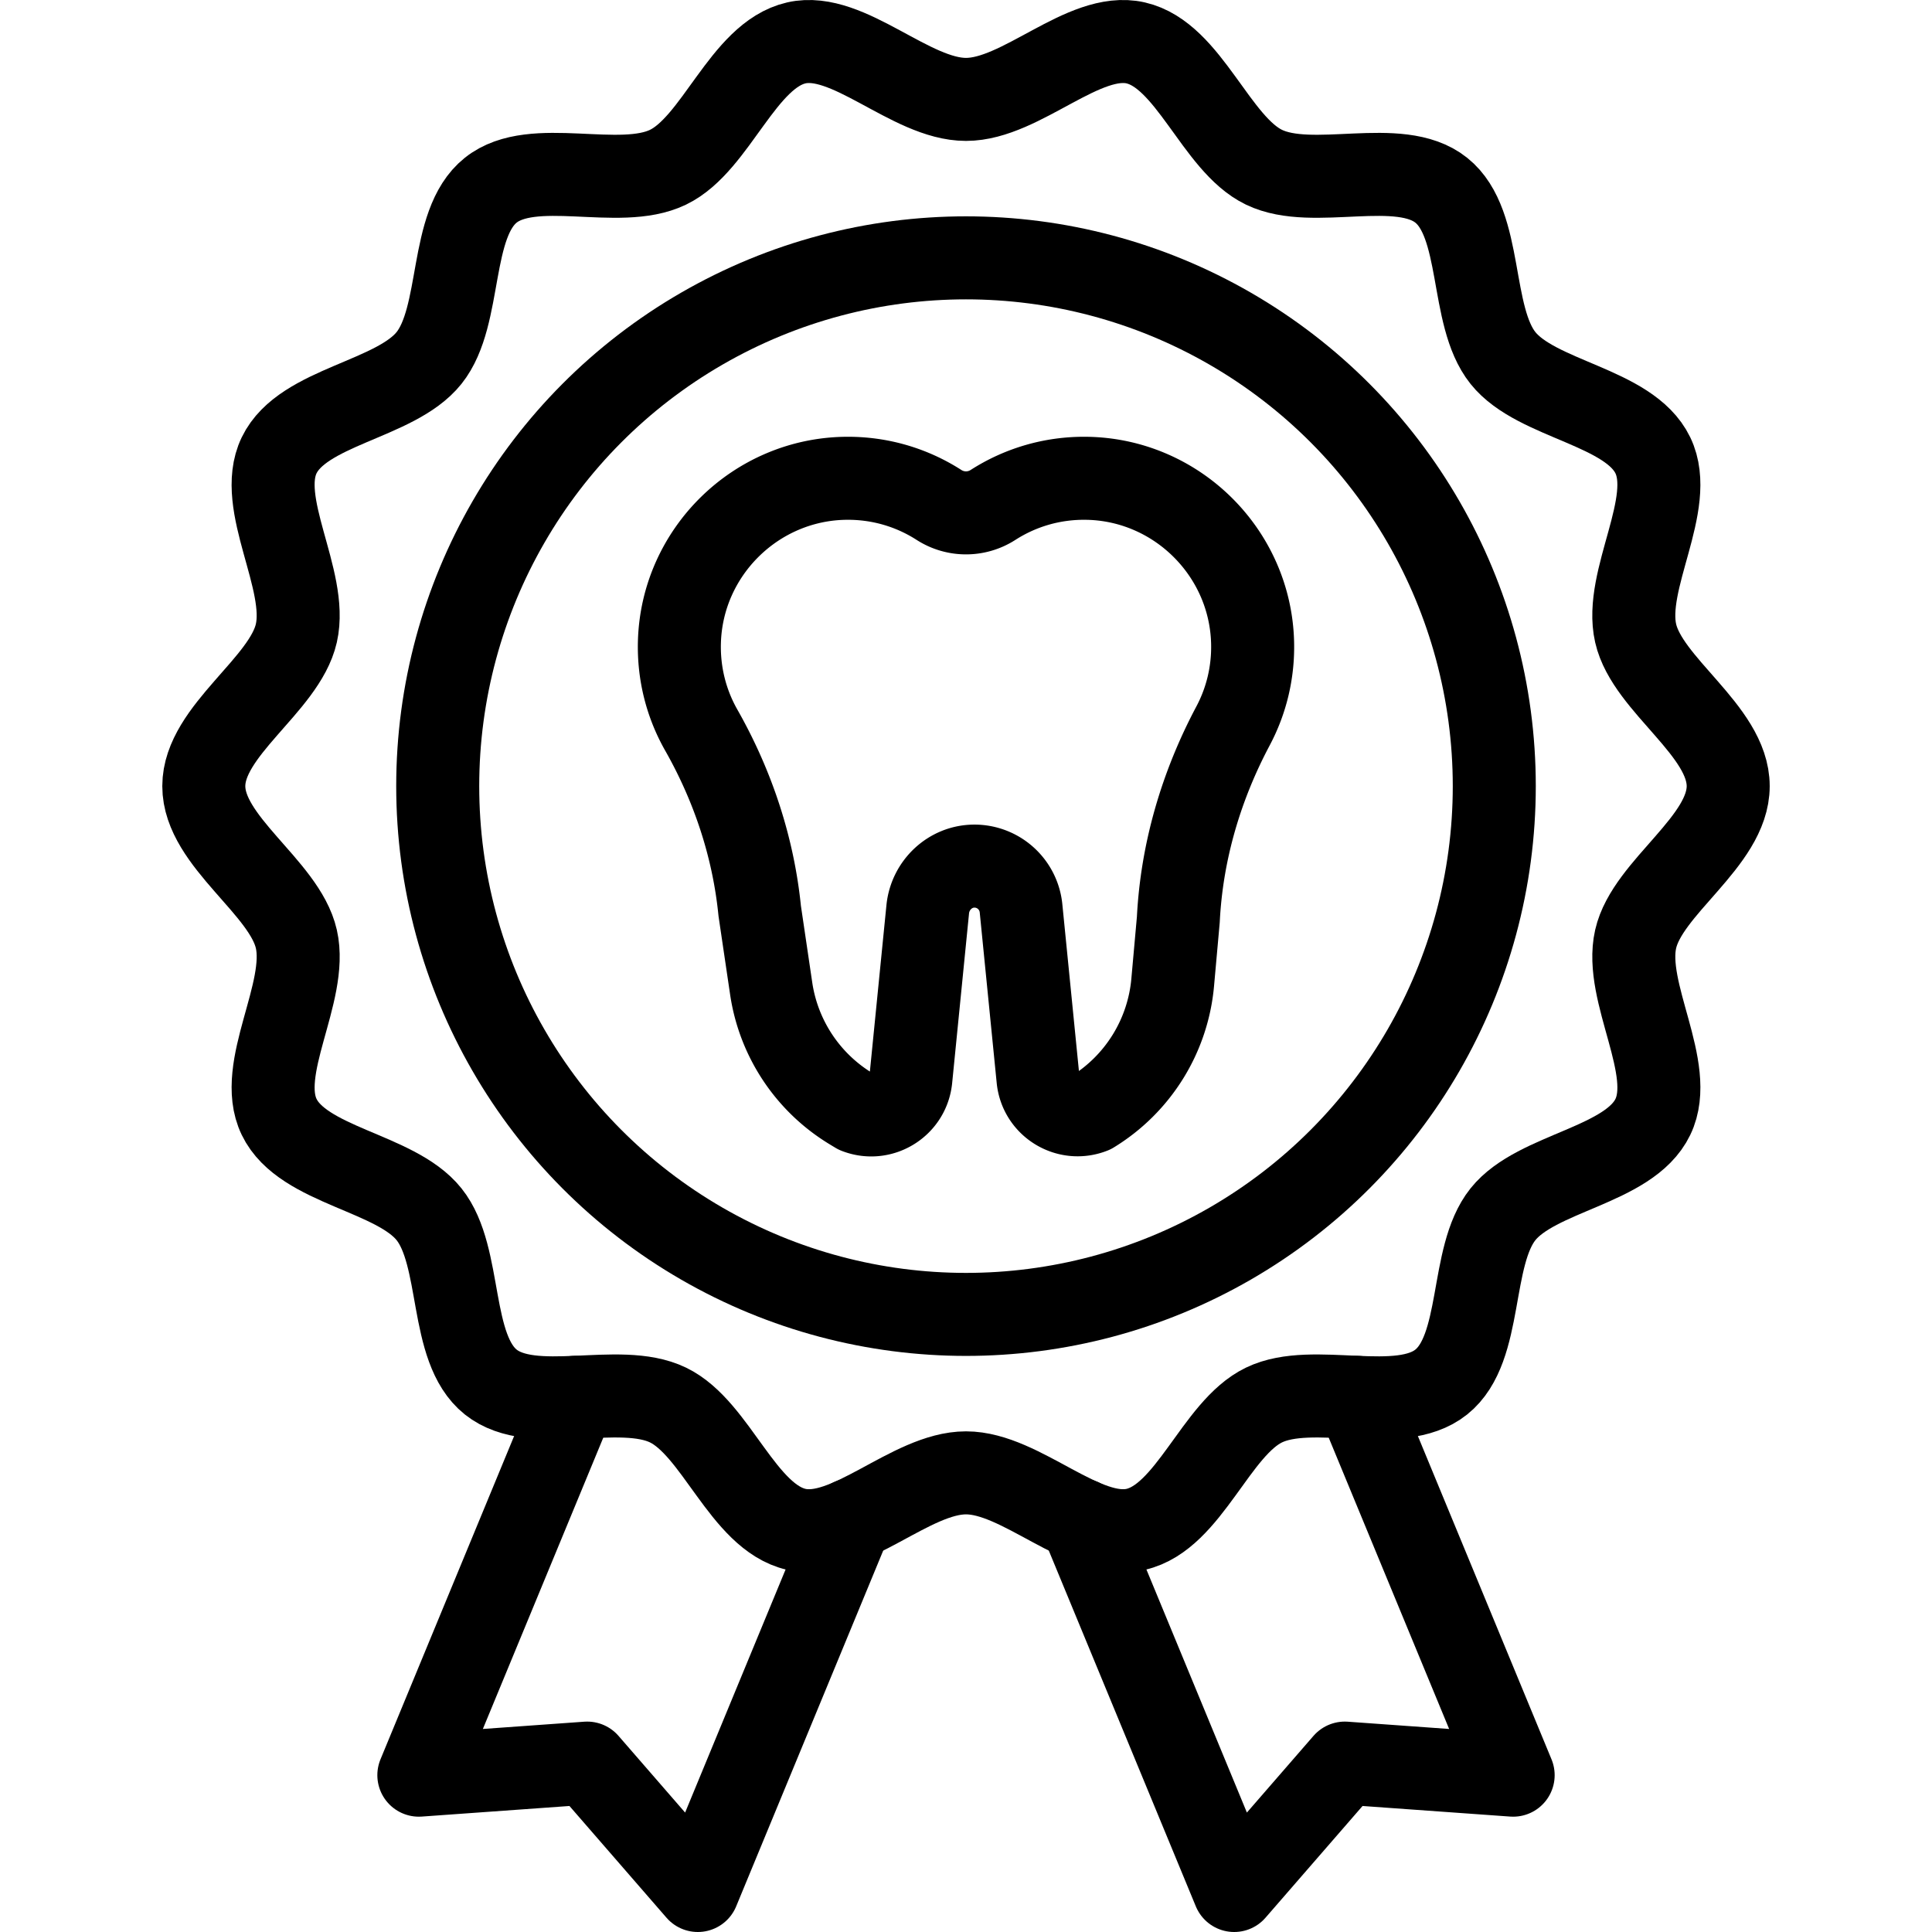
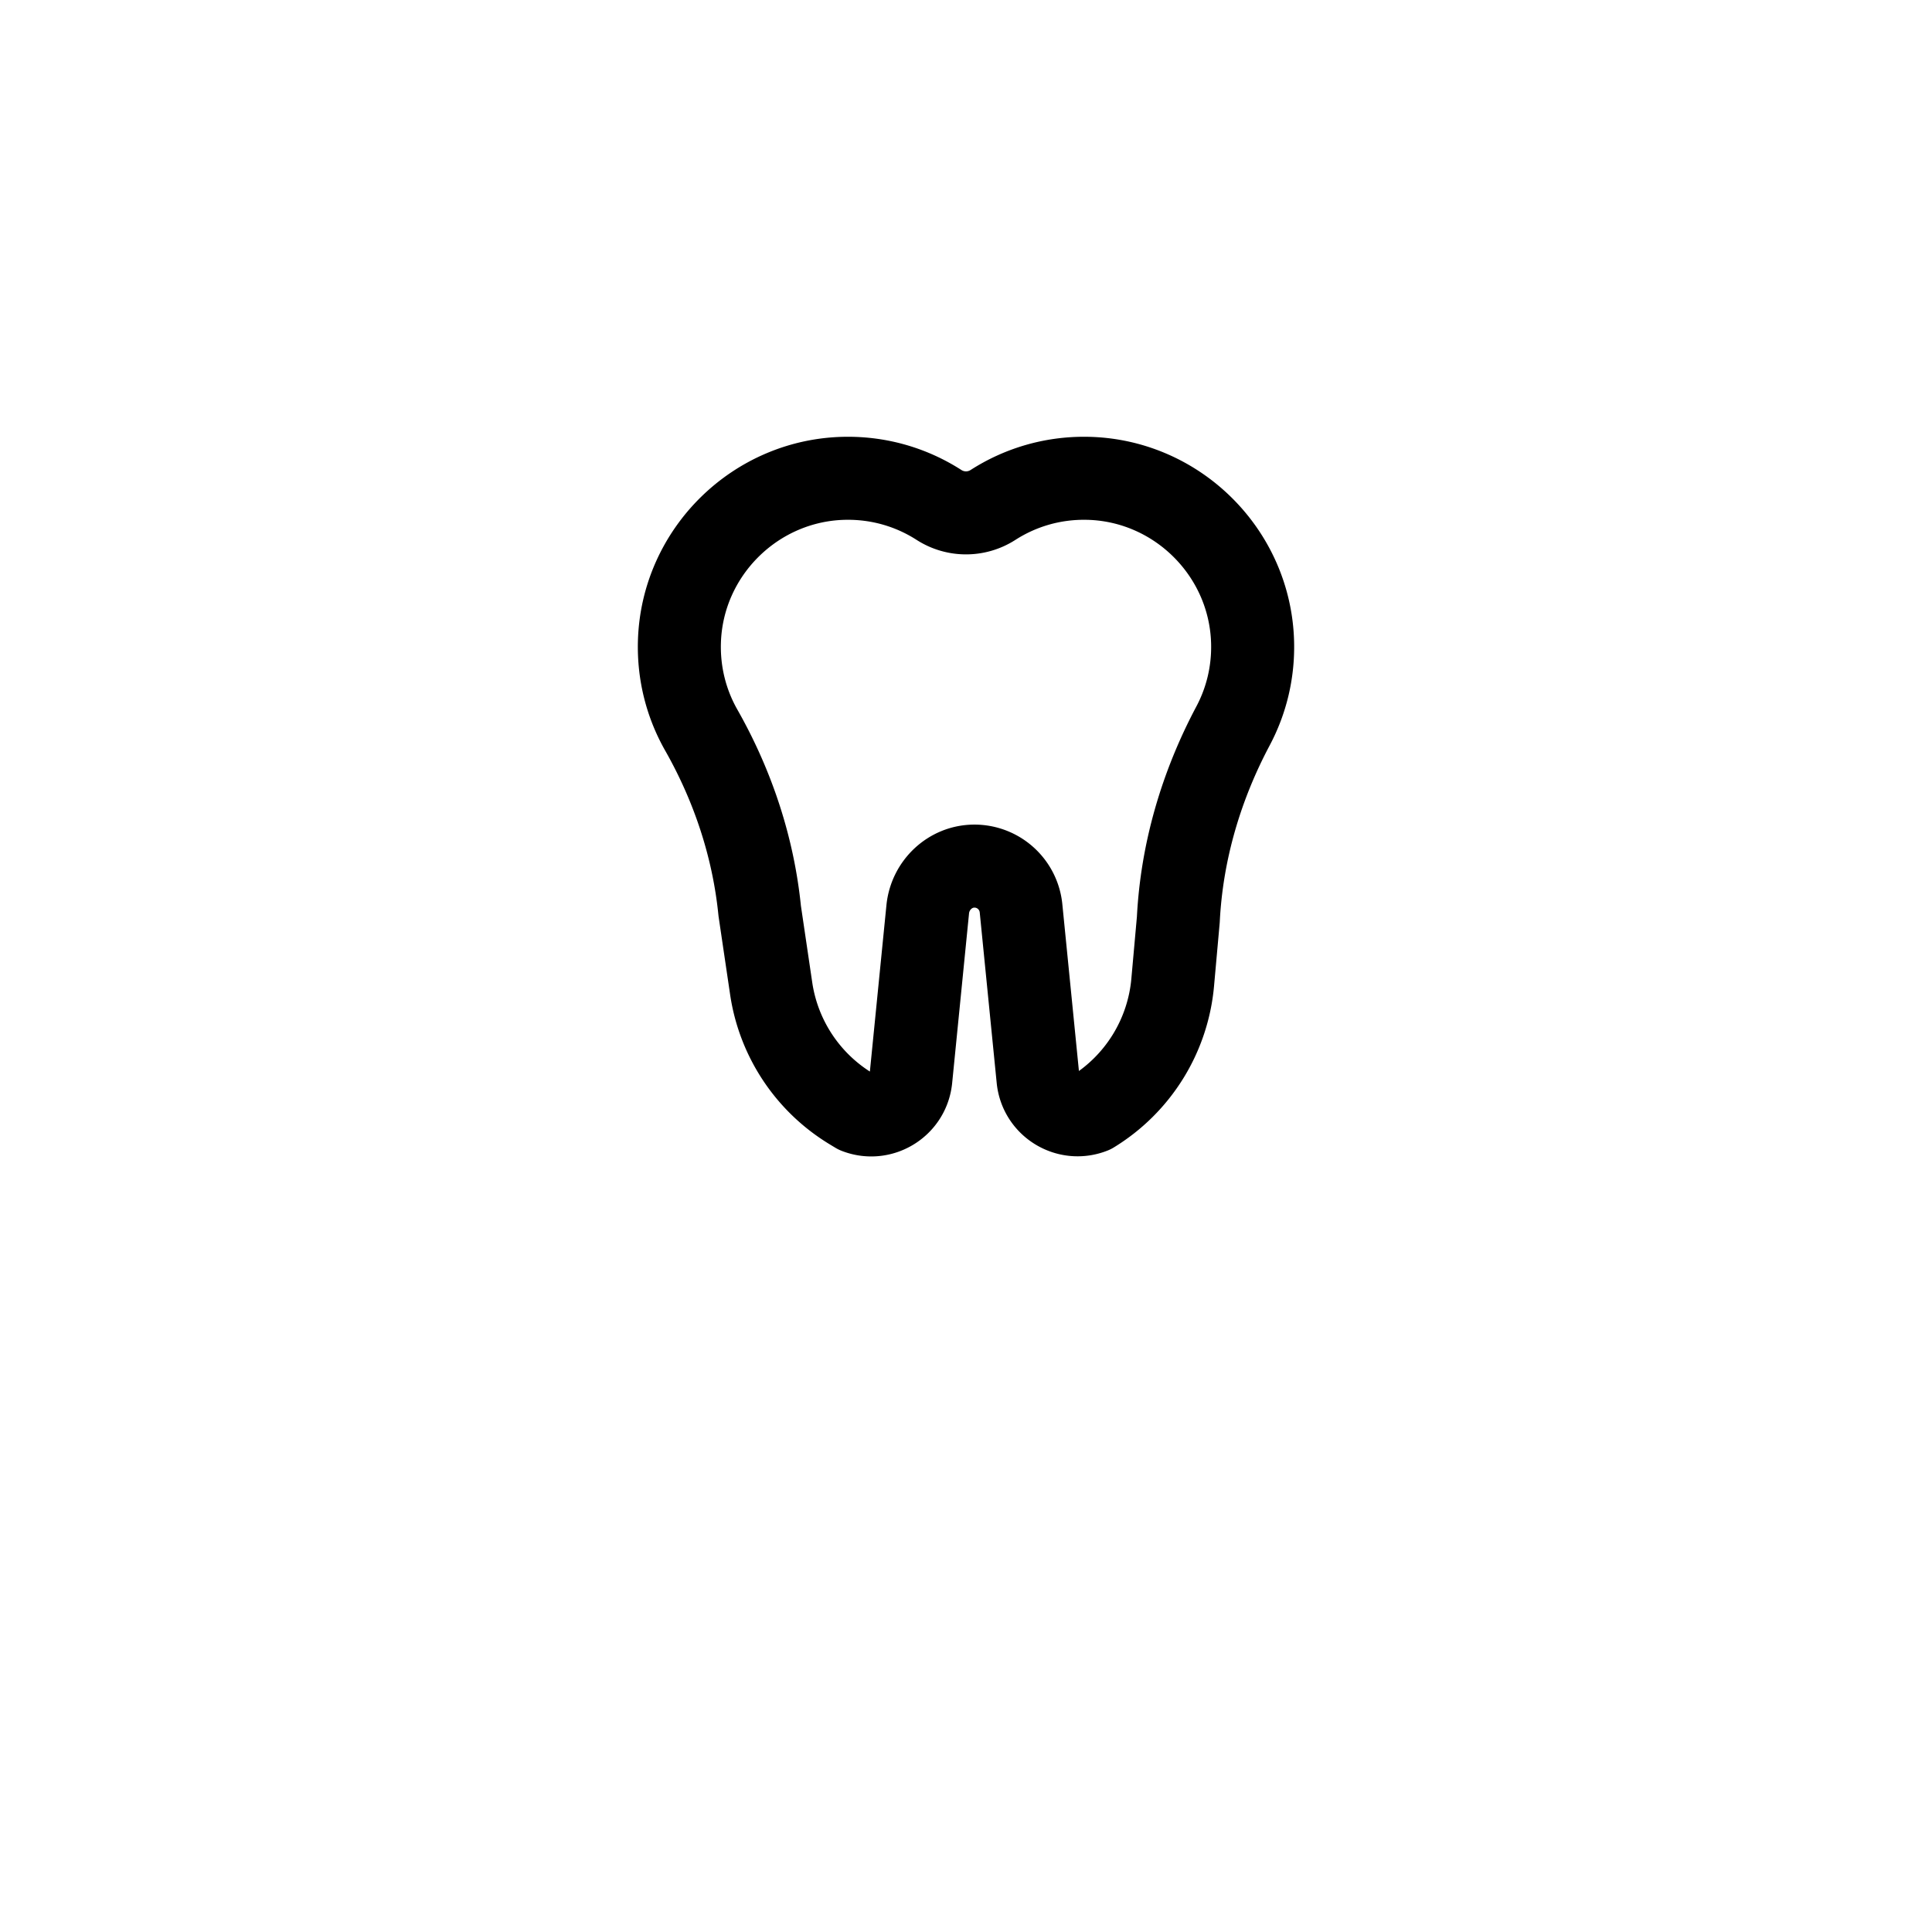
<svg xmlns="http://www.w3.org/2000/svg" version="1.1" width="512" height="512" x="0" y="0" viewBox="0 0 512 512" style="enable-background:new 0 0 512 512" xml:space="preserve" class="">
  <g>
-     <path d="M331.955 170.451c-.515-23.946-20.12-43.382-44.071-43.699-9.119-.121-17.62 2.493-24.737 7.069a13.232 13.232 0 0 1-14.294 0c-7.117-4.576-15.618-7.189-24.737-7.069-23.793.315-43.337 19.504-44.061 43.29-.259 8.532 1.875 16.546 5.78 23.424 8.39 14.777 13.807 31.052 15.499 47.96l3.037 20.541a44.94 44.94 0 0 0 21.205 31.882l1.482.895c6.506 2.531 13.633-1.84 14.325-8.786l4.484-45.062c.668-6.349 5.944-11.348 12.328-11.37a12.41 12.41 0 0 1 12.382 11.111l4.505 45.282c.693 6.959 7.841 11.331 14.351 8.779h0a44.938 44.938 0 0 0 21.342-34.344l1.493-16.66c.898-17.981 6.05-35.421 14.499-51.32 3.463-6.516 5.359-13.99 5.188-21.923z" style="stroke-width:22;stroke-linecap:round;stroke-linejoin:round;stroke-miterlimit:10;" fill="none" stroke="#000000" stroke-width="22" stroke-linecap="round" stroke-linejoin="round" stroke-miterlimit="10" data-original="#33cccc" opacity="1" />
-     <path d="M457.99 208.332c0 14.688-21.4 26.775-24.524 40.516-3.226 14.19 10.735 34.345 4.56 47.146-6.279 13.014-30.803 14.627-39.729 25.804-8.969 11.232-5.12 35.49-16.352 44.459-11.177 8.925-33.959-.193-46.972 6.086-12.802 6.175-19.833 29.73-34.022 32.955-13.744 3.124-30.263-14.978-44.95-14.978-14.688 0-31.208 18.102-44.95 14.978-14.19-3.225-21.221-26.78-34.023-32.955-13.013-6.279-35.795 2.838-46.973-6.086-11.232-8.969-7.381-33.228-16.35-44.46-8.925-11.178-33.45-12.789-39.728-25.803-6.177-12.802 7.784-32.956 4.559-47.146-3.126-13.742-24.526-25.828-24.526-40.516 0-14.688 21.4-26.775 24.524-40.518 3.225-14.189-10.735-34.343-4.559-47.145 6.278-13.013 30.802-14.626 39.728-25.803 8.969-11.233 5.119-35.491 16.351-44.46 11.178-8.925 33.96.194 46.973-6.085 12.802-6.176 19.833-29.731 34.022-32.957 13.743-3.124 30.262 14.979 44.95 14.979 14.687 0 31.207-18.103 44.95-14.979 14.19 3.226 21.221 26.781 34.022 32.957 13.013 6.279 35.796-2.84 46.974 6.086 11.232 8.968 7.381 33.226 16.35 44.459 8.926 11.179 33.45 12.79 39.729 25.803 6.176 12.802-7.786 32.956-4.56 47.145 3.126 13.743 24.526 25.83 24.526 40.518z" style="stroke-width:22;stroke-linecap:round;stroke-linejoin:round;stroke-miterlimit:10;" fill="none" stroke="#000000" stroke-width="22" stroke-linecap="round" stroke-linejoin="round" stroke-miterlimit="10" data-original="#33cccc" opacity="1" />
-     <circle cx="256" cy="208.332" r="140" style="stroke-width:22;stroke-linecap:round;stroke-linejoin:round;stroke-miterlimit:10;" fill="none" stroke="#000000" stroke-width="22" stroke-linecap="round" stroke-linejoin="round" stroke-miterlimit="10" data-original="#000000" />
-     <path d="M225.51 402.811 184.93 501l-29.32-33.76-44.61 3.199 41.39-100.128M359.609 370.311 401 470.439l-44.609-3.199L327.07 501l-40.58-98.189" style="stroke-width:22;stroke-linecap:round;stroke-linejoin:round;stroke-miterlimit:10;" fill="none" stroke="#000000" stroke-width="22" stroke-linecap="round" stroke-linejoin="round" stroke-miterlimit="10" data-original="#33cccc" opacity="1" />
+     <path d="M331.955 170.451c-.515-23.946-20.12-43.382-44.071-43.699-9.119-.121-17.62 2.493-24.737 7.069a13.232 13.232 0 0 1-14.294 0c-7.117-4.576-15.618-7.189-24.737-7.069-23.793.315-43.337 19.504-44.061 43.29-.259 8.532 1.875 16.546 5.78 23.424 8.39 14.777 13.807 31.052 15.499 47.96l3.037 20.541a44.94 44.94 0 0 0 21.205 31.882l1.482.895c6.506 2.531 13.633-1.84 14.325-8.786l4.484-45.062c.668-6.349 5.944-11.348 12.328-11.37a12.41 12.41 0 0 1 12.382 11.111l4.505 45.282c.693 6.959 7.841 11.331 14.351 8.779h0a44.938 44.938 0 0 0 21.342-34.344l1.493-16.66c.898-17.981 6.05-35.421 14.499-51.32 3.463-6.516 5.359-13.99 5.188-21.923" style="stroke-width:22;stroke-linecap:round;stroke-linejoin:round;stroke-miterlimit:10;" fill="none" stroke="#000000" stroke-width="22" stroke-linecap="round" stroke-linejoin="round" stroke-miterlimit="10" data-original="#33cccc" opacity="1" />
  </g>
</svg>